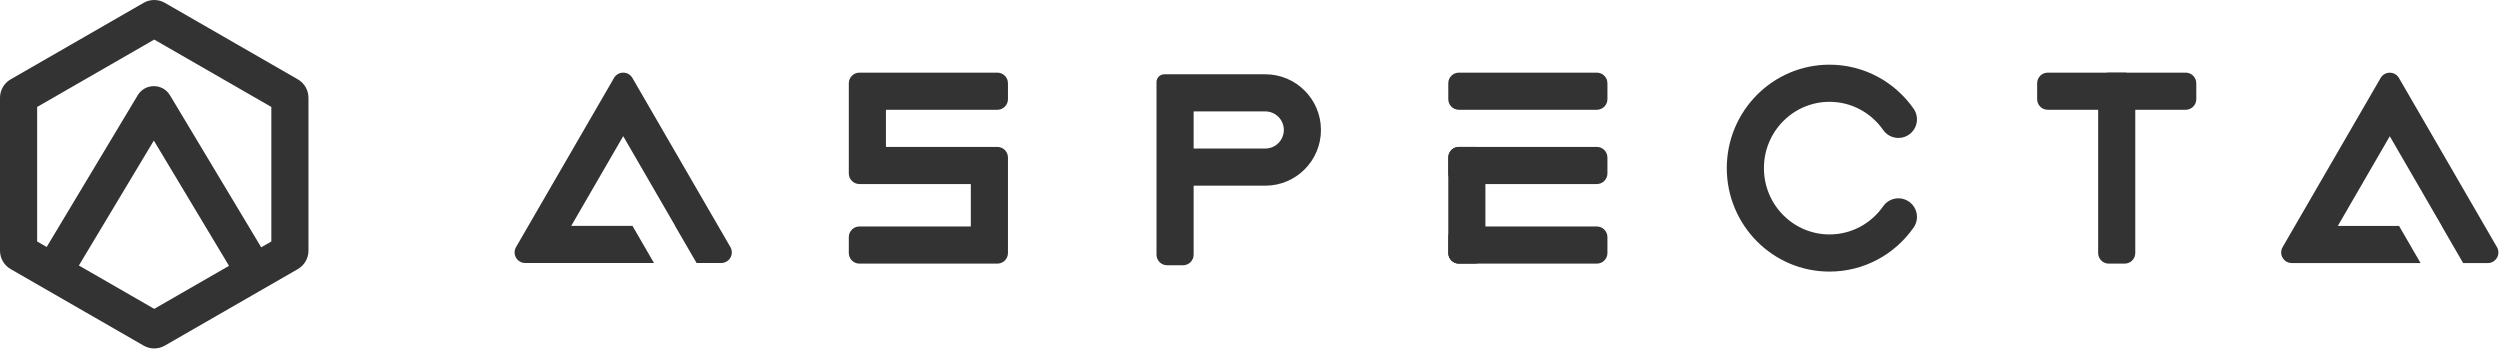
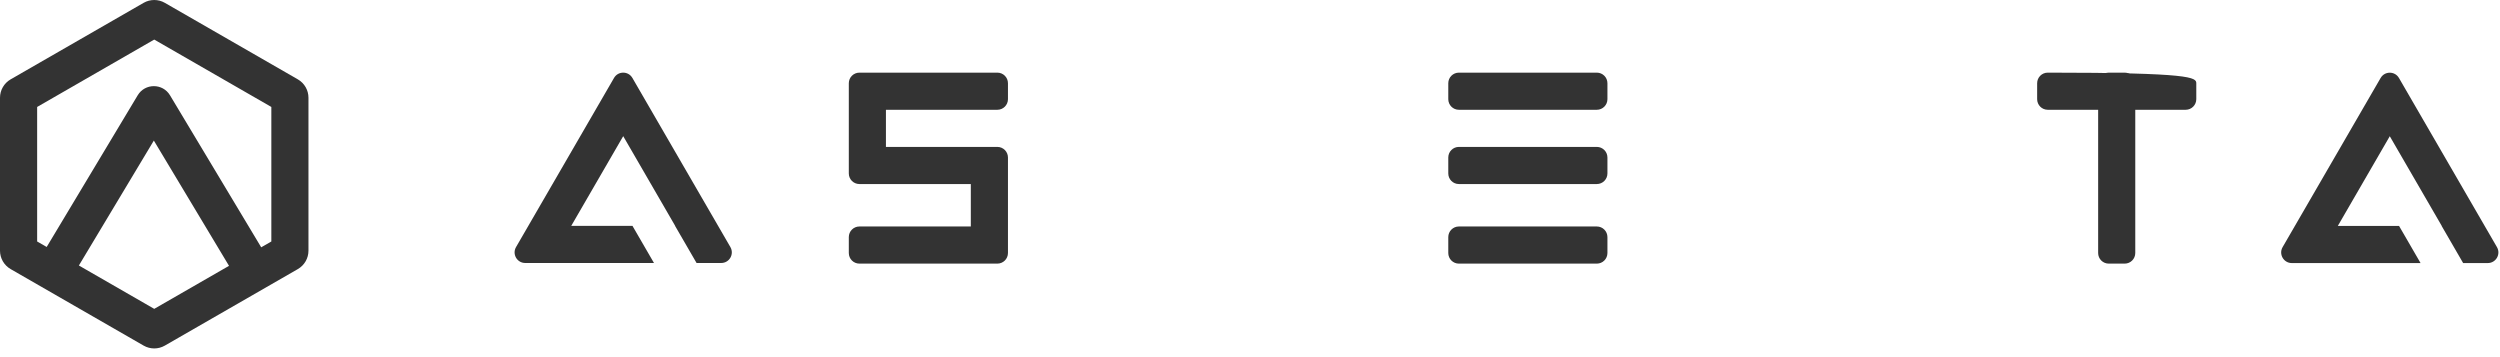
<svg xmlns="http://www.w3.org/2000/svg" width="147" height="21" viewBox="0 0 147 21" fill="none">
-   <path d="M119.784 4.895C119.784 4.551 120.063 4.271 120.407 4.271H128.518C128.862 4.271 129.142 4.551 129.142 4.895V5.831C129.142 6.175 128.862 6.455 128.518 6.455H120.407C120.063 6.455 119.784 6.175 119.784 5.831V4.895Z" fill="#333333" />
+   <path d="M119.784 4.895C119.784 4.551 120.063 4.271 120.407 4.271C128.862 4.271 129.142 4.551 129.142 4.895V5.831C129.142 6.175 128.862 6.455 128.518 6.455H120.407C120.063 6.455 119.784 6.175 119.784 5.831V4.895Z" fill="#333333" />
  <path d="M124.931 4.271C125.275 4.271 125.554 4.551 125.554 4.895V14.877C125.554 15.222 125.275 15.501 124.931 15.501H123.995C123.65 15.501 123.371 15.222 123.371 14.877V4.895C123.371 4.551 123.65 4.271 123.995 4.271H124.931Z" fill="#333333" />
  <path d="M85.159 4.895C85.159 4.551 85.438 4.271 85.782 4.271H93.893C94.237 4.271 94.517 4.551 94.517 4.895V5.831C94.517 6.175 94.237 6.455 93.893 6.455H85.782C85.438 6.455 85.159 6.175 85.159 5.831V4.895Z" fill="#333333" />
-   <path d="M86.718 8.638C87.063 8.638 87.342 8.918 87.342 9.262V14.877C87.342 15.222 87.063 15.501 86.718 15.501H85.782C85.438 15.501 85.159 15.222 85.159 14.877V9.262C85.159 8.918 85.438 8.638 85.782 8.638H86.718Z" fill="#333333" />
  <path d="M85.159 9.262C85.159 8.918 85.438 8.638 85.782 8.638H93.893C94.237 8.638 94.517 8.918 94.517 9.262V10.198C94.517 10.543 94.237 10.822 93.893 10.822H85.782C85.438 10.822 85.159 10.543 85.159 10.198V9.262Z" fill="#333333" />
  <path d="M85.159 13.941C85.159 13.597 85.438 13.317 85.782 13.317H93.893C94.237 13.317 94.517 13.597 94.517 13.941V14.877C94.517 15.222 94.237 15.501 93.893 15.501H85.782C85.438 15.501 85.159 15.222 85.159 14.877V13.941Z" fill="#333333" />
  <path d="M49.91 4.895C49.91 4.551 50.189 4.271 50.534 4.271H58.644C58.989 4.271 59.268 4.551 59.268 4.895V5.831C59.268 6.175 58.989 6.455 58.644 6.455H52.093V8.638H58.644C58.989 8.638 59.268 8.918 59.268 9.262V14.877C59.268 15.222 58.989 15.501 58.644 15.501H50.534C50.189 15.501 49.91 15.222 49.91 14.877V13.941C49.91 13.597 50.189 13.317 50.534 13.317H57.084V10.822H50.534C50.189 10.822 49.91 10.543 49.91 10.198V4.895Z" fill="#333333" />
  <path d="M139.98 4.586C140.22 4.171 140.819 4.171 141.059 4.586L146.821 14.531C147.062 14.947 146.762 15.468 146.281 15.468H144.833L143.568 13.284H143.575L140.519 8.01L137.464 13.284H141.064L142.329 15.468H134.757C134.277 15.468 133.977 14.947 134.218 14.531L139.98 4.586Z" fill="#333333" />
  <path d="M36.105 4.582C36.345 4.168 36.944 4.168 37.184 4.582L42.947 14.528C43.187 14.944 42.887 15.464 42.407 15.464H40.958L39.693 13.281H39.7L36.645 8.006L33.589 13.281H37.189L38.454 15.464H30.883C30.402 15.464 30.102 14.944 30.343 14.528L36.105 4.582Z" fill="#333333" />
  <path fill-rule="evenodd" clip-rule="evenodd" d="M8.447 0.166C8.832 -0.055 9.306 -0.055 9.691 0.166L17.513 4.666C17.9 4.889 18.138 5.301 18.138 5.748V14.74C18.138 15.187 17.9 15.599 17.513 15.822L9.691 20.322C9.306 20.544 8.832 20.544 8.447 20.322L0.625 15.822C0.239 15.599 0 15.187 0 14.74V5.748C0 5.301 0.239 4.889 0.625 4.666L8.447 0.166ZM2.184 6.289L9.069 2.327L15.955 6.289V14.199L15.359 14.542L9.996 5.603C9.566 4.887 8.527 4.886 8.097 5.603L2.745 14.522L2.184 14.199V6.289ZM4.638 15.611L9.069 18.161L13.466 15.631L9.046 8.265L4.638 15.611Z" fill="#333333" />
-   <path d="M103.719 9.886C103.719 7.724 105.454 5.987 107.575 5.987C108.876 5.987 110.029 6.637 110.73 7.643C111.075 8.138 111.756 8.259 112.25 7.914C112.745 7.569 112.866 6.889 112.522 6.394C111.432 4.832 109.625 3.803 107.575 3.803C104.231 3.803 101.535 6.536 101.535 9.886C101.535 13.237 104.231 15.969 107.575 15.969C109.625 15.969 111.432 14.94 112.522 13.378C112.866 12.883 112.745 12.203 112.25 11.858C111.756 11.513 111.075 11.635 110.73 12.129C110.029 13.135 108.876 13.785 107.575 13.785C105.454 13.785 103.719 12.048 103.719 9.886Z" fill="#333333" />
-   <path fill-rule="evenodd" clip-rule="evenodd" d="M74.397 4.367C76.206 4.367 77.672 5.834 77.672 7.642C77.672 9.451 76.206 10.918 74.397 10.918H70.186V14.973C70.186 15.318 69.906 15.597 69.562 15.597H68.626C68.281 15.597 68.002 15.318 68.002 14.973V4.828C68.002 4.573 68.208 4.367 68.463 4.367H74.397ZM70.186 8.734H74.397C75 8.734 75.489 8.245 75.489 7.642C75.489 7.039 75 6.551 74.397 6.551H70.186V8.734Z" fill="#333333" />
</svg>